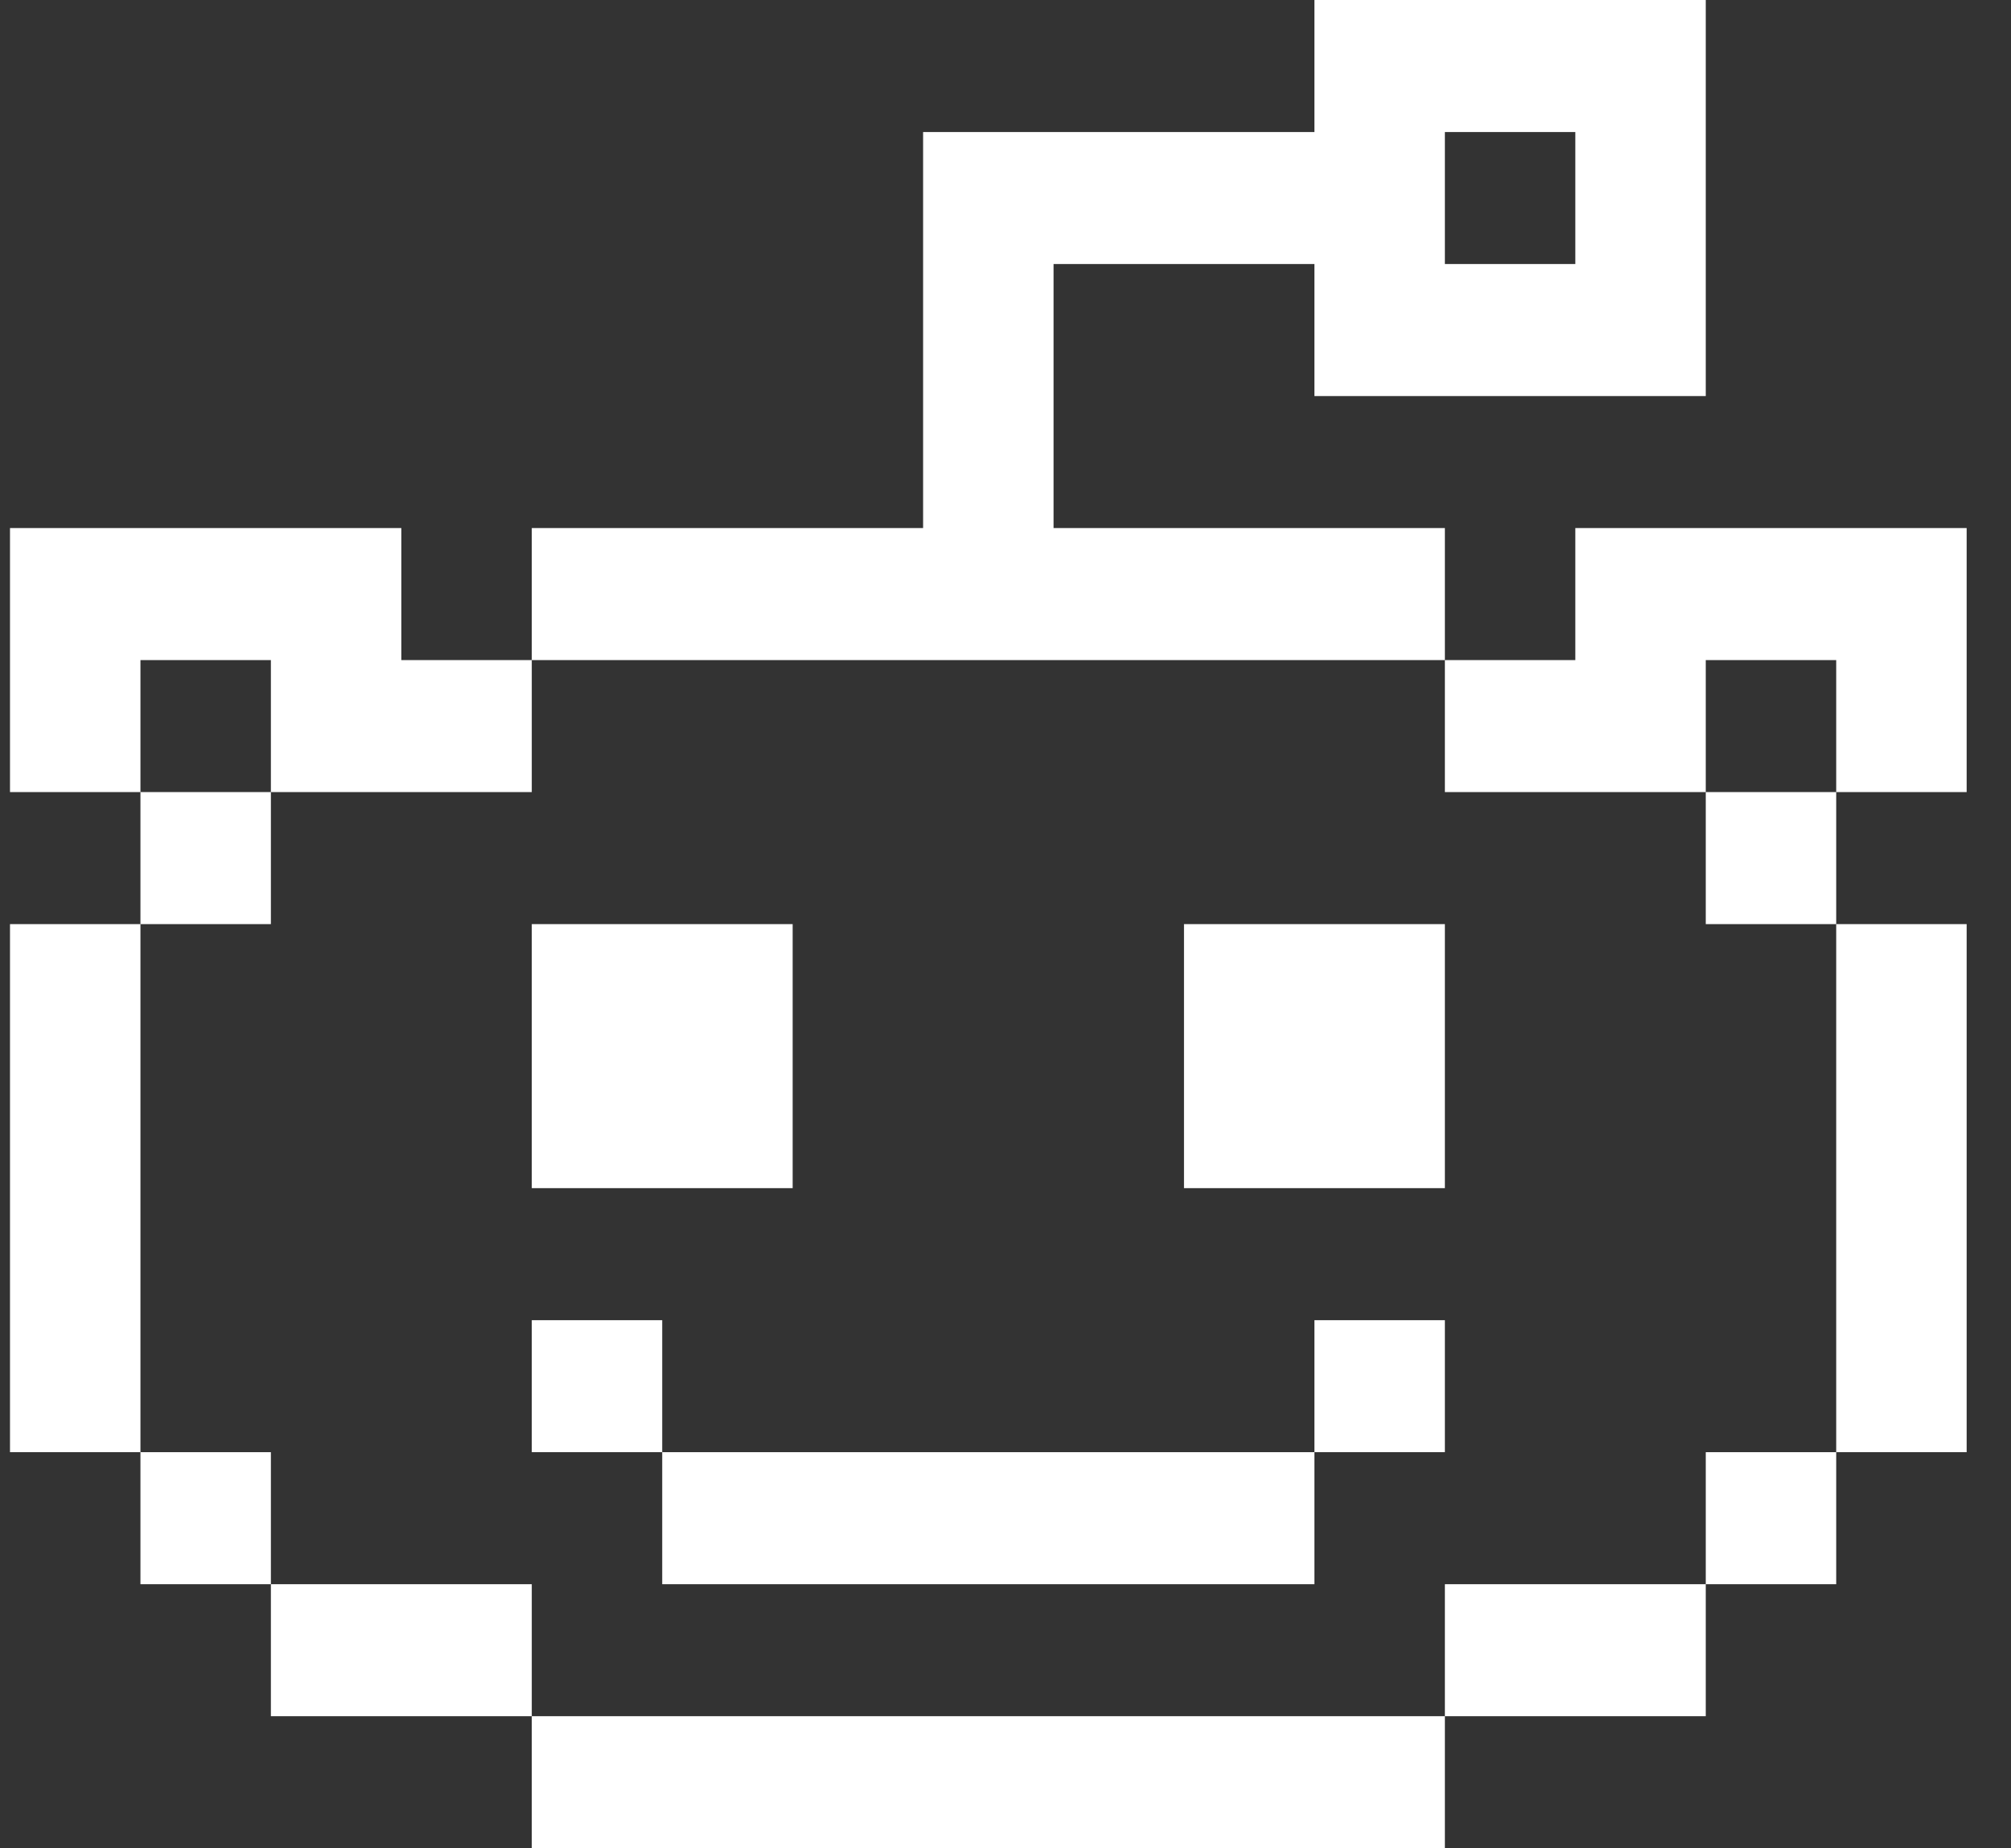
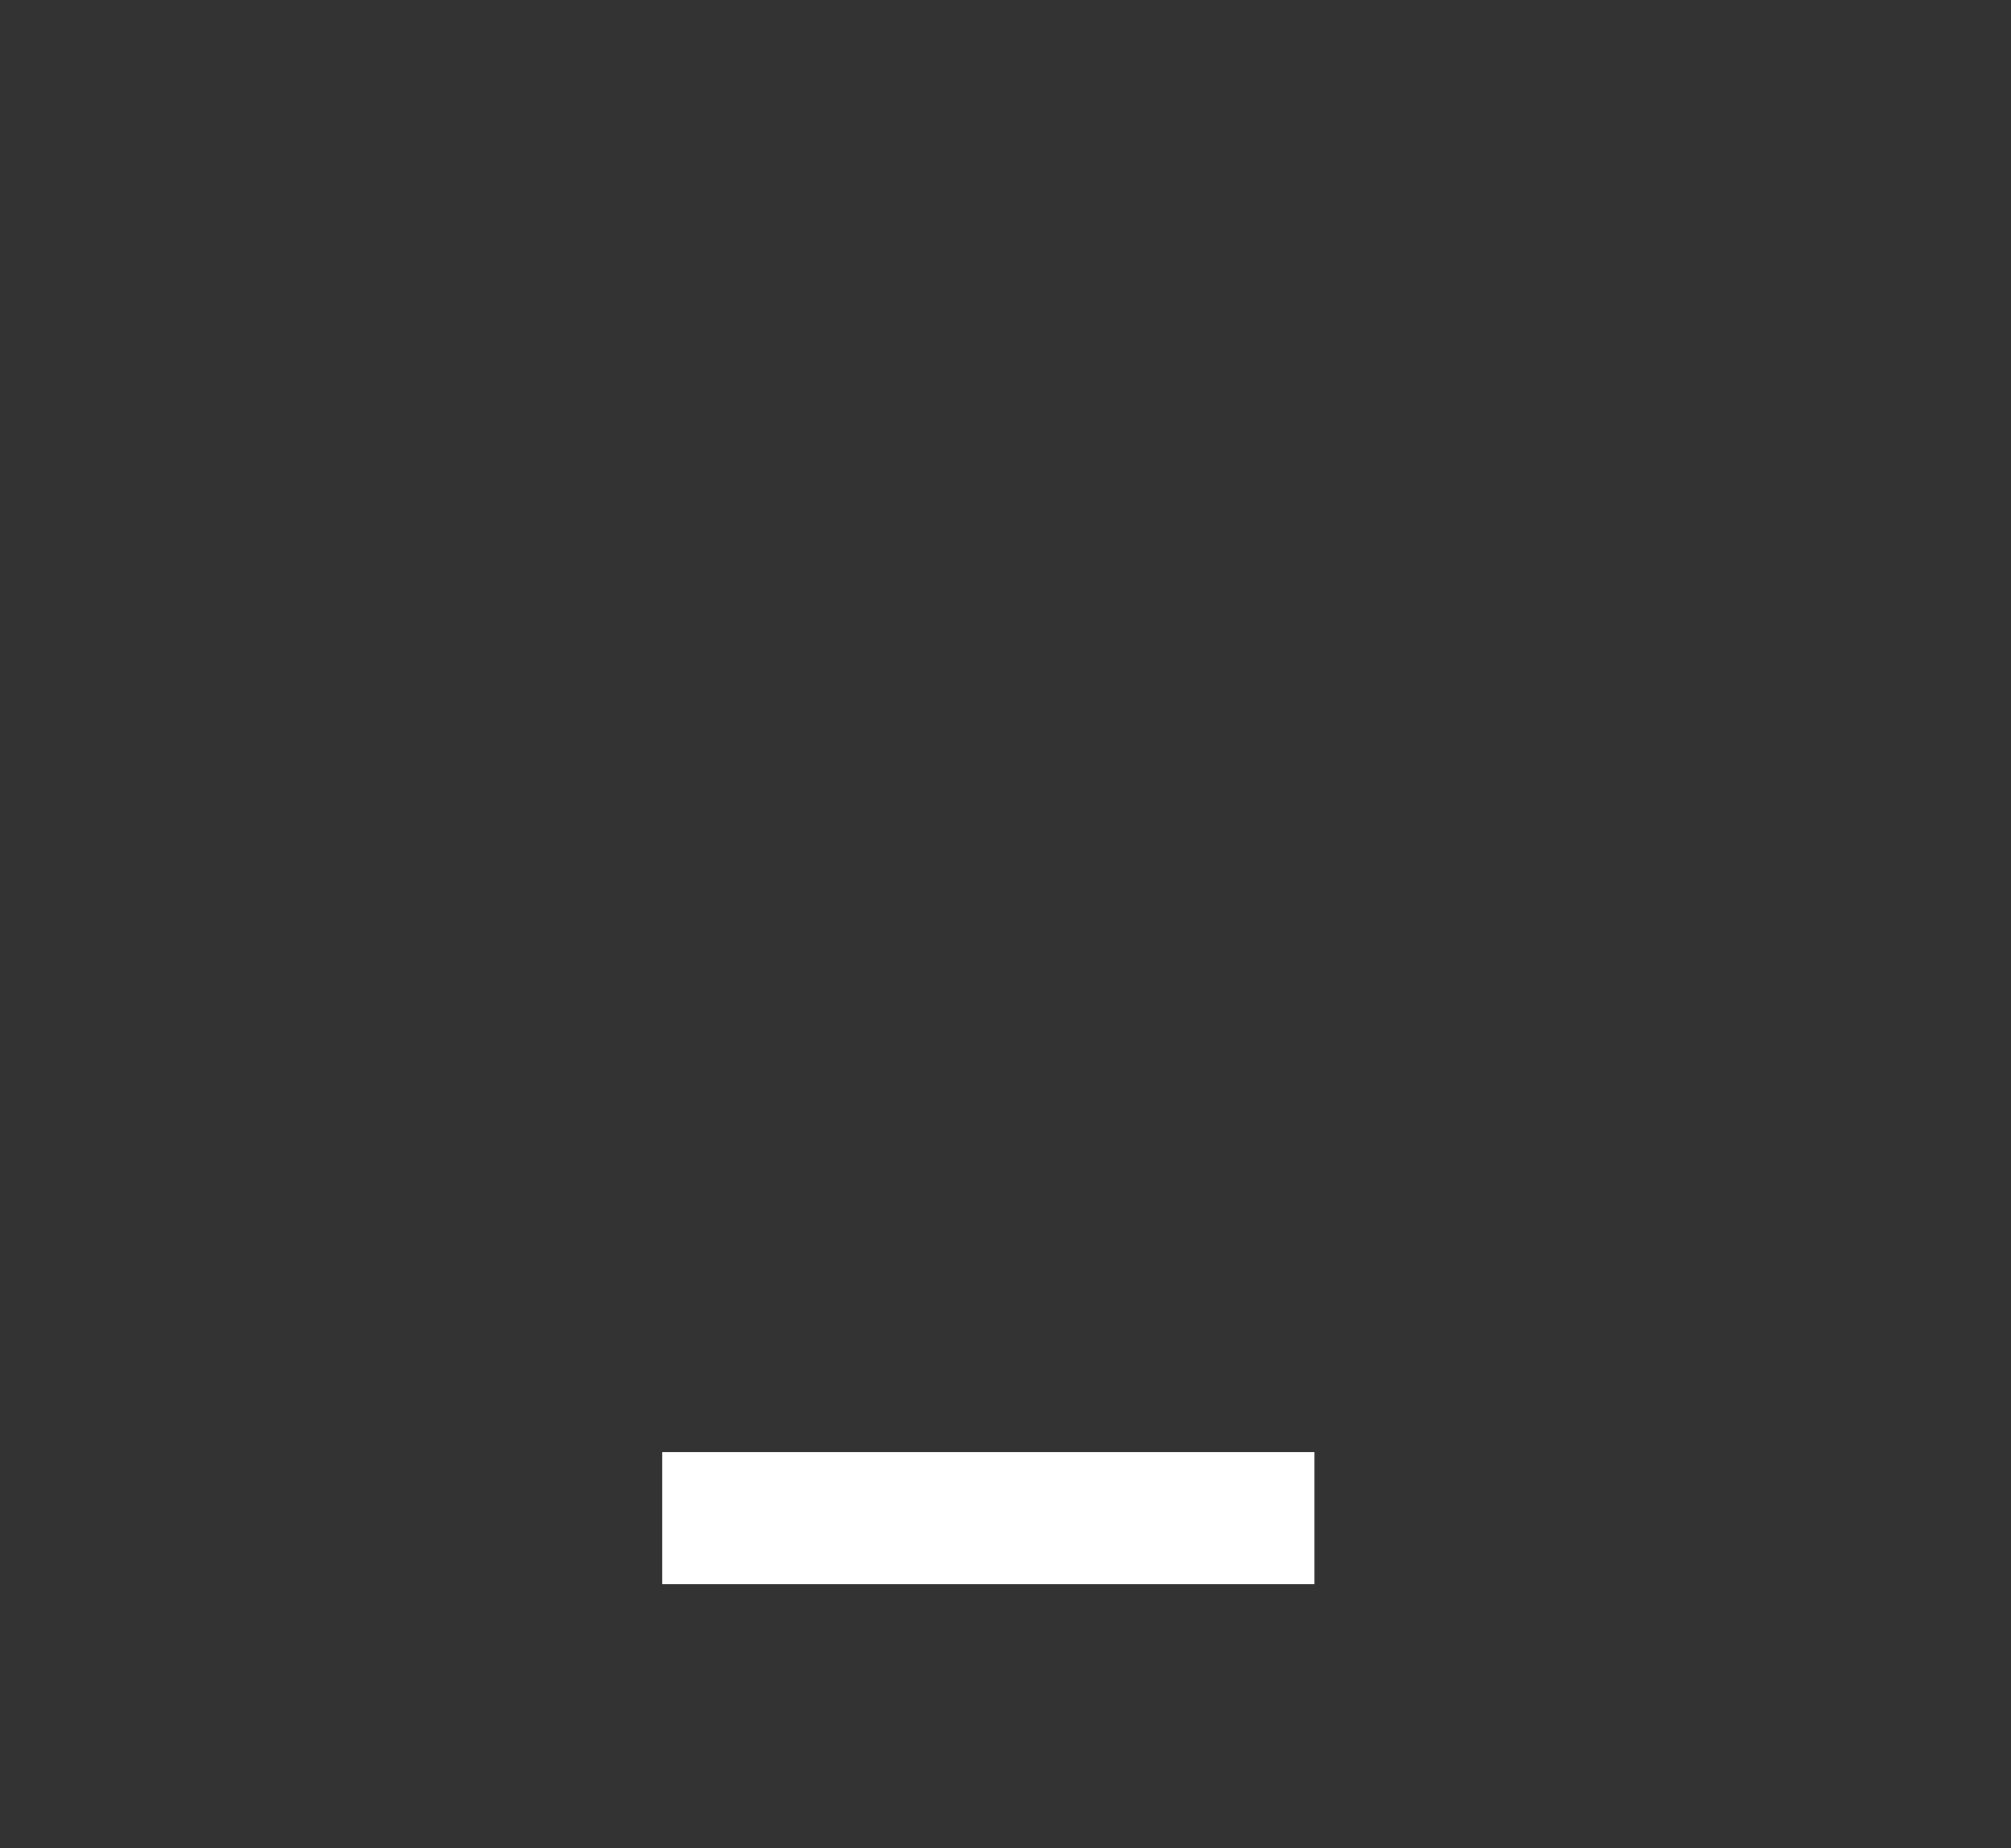
<svg xmlns="http://www.w3.org/2000/svg" width="37" height="34" viewBox="0 0 37 34" fill="none">
  <rect x="0" y="0" width="37" height="34" fill="#333333" stroke="none" />
-   <path d="M14.584 17H9.784V21.857H14.584V17Z" fill="white" />
-   <path d="M26.584 21.857V17H21.784V21.857H26.584Z" fill="white" />
-   <path d="M9.784 24.286H12.184V26.714H9.784V24.286Z" fill="white" />
  <path d="M24.184 26.714V29.143H12.184V26.714H24.184Z" fill="white" />
-   <path d="M24.184 26.714V24.286H26.584V26.714H24.184Z" fill="white" />
-   <path fill-rule="evenodd" clip-rule="evenodd" d="M31.384 0H24.184V2.429H16.984V9.714H9.784V12.143H7.384V9.714H0.184V14.571H2.584V17H0.184V26.714H2.584V29.143H4.984V31.571H9.784V34H26.584V31.571H31.384V29.143H33.784V26.714H36.184V17H33.784V14.571H36.184V9.714H28.984V12.143H26.584V9.714H19.384V4.857H24.184V7.286H31.384V0ZM31.384 14.571V12.143H33.784V14.571H31.384ZM31.384 14.571H26.584V12.143H9.784V14.571H4.984V12.143H2.584V14.571H4.984V17H2.584V26.714H4.984V29.143H9.784V31.571H26.584V29.143H31.384V26.714H33.784V17H31.384V14.571ZM26.584 4.857V2.429H28.984V4.857H26.584Z" fill="white" />
</svg>